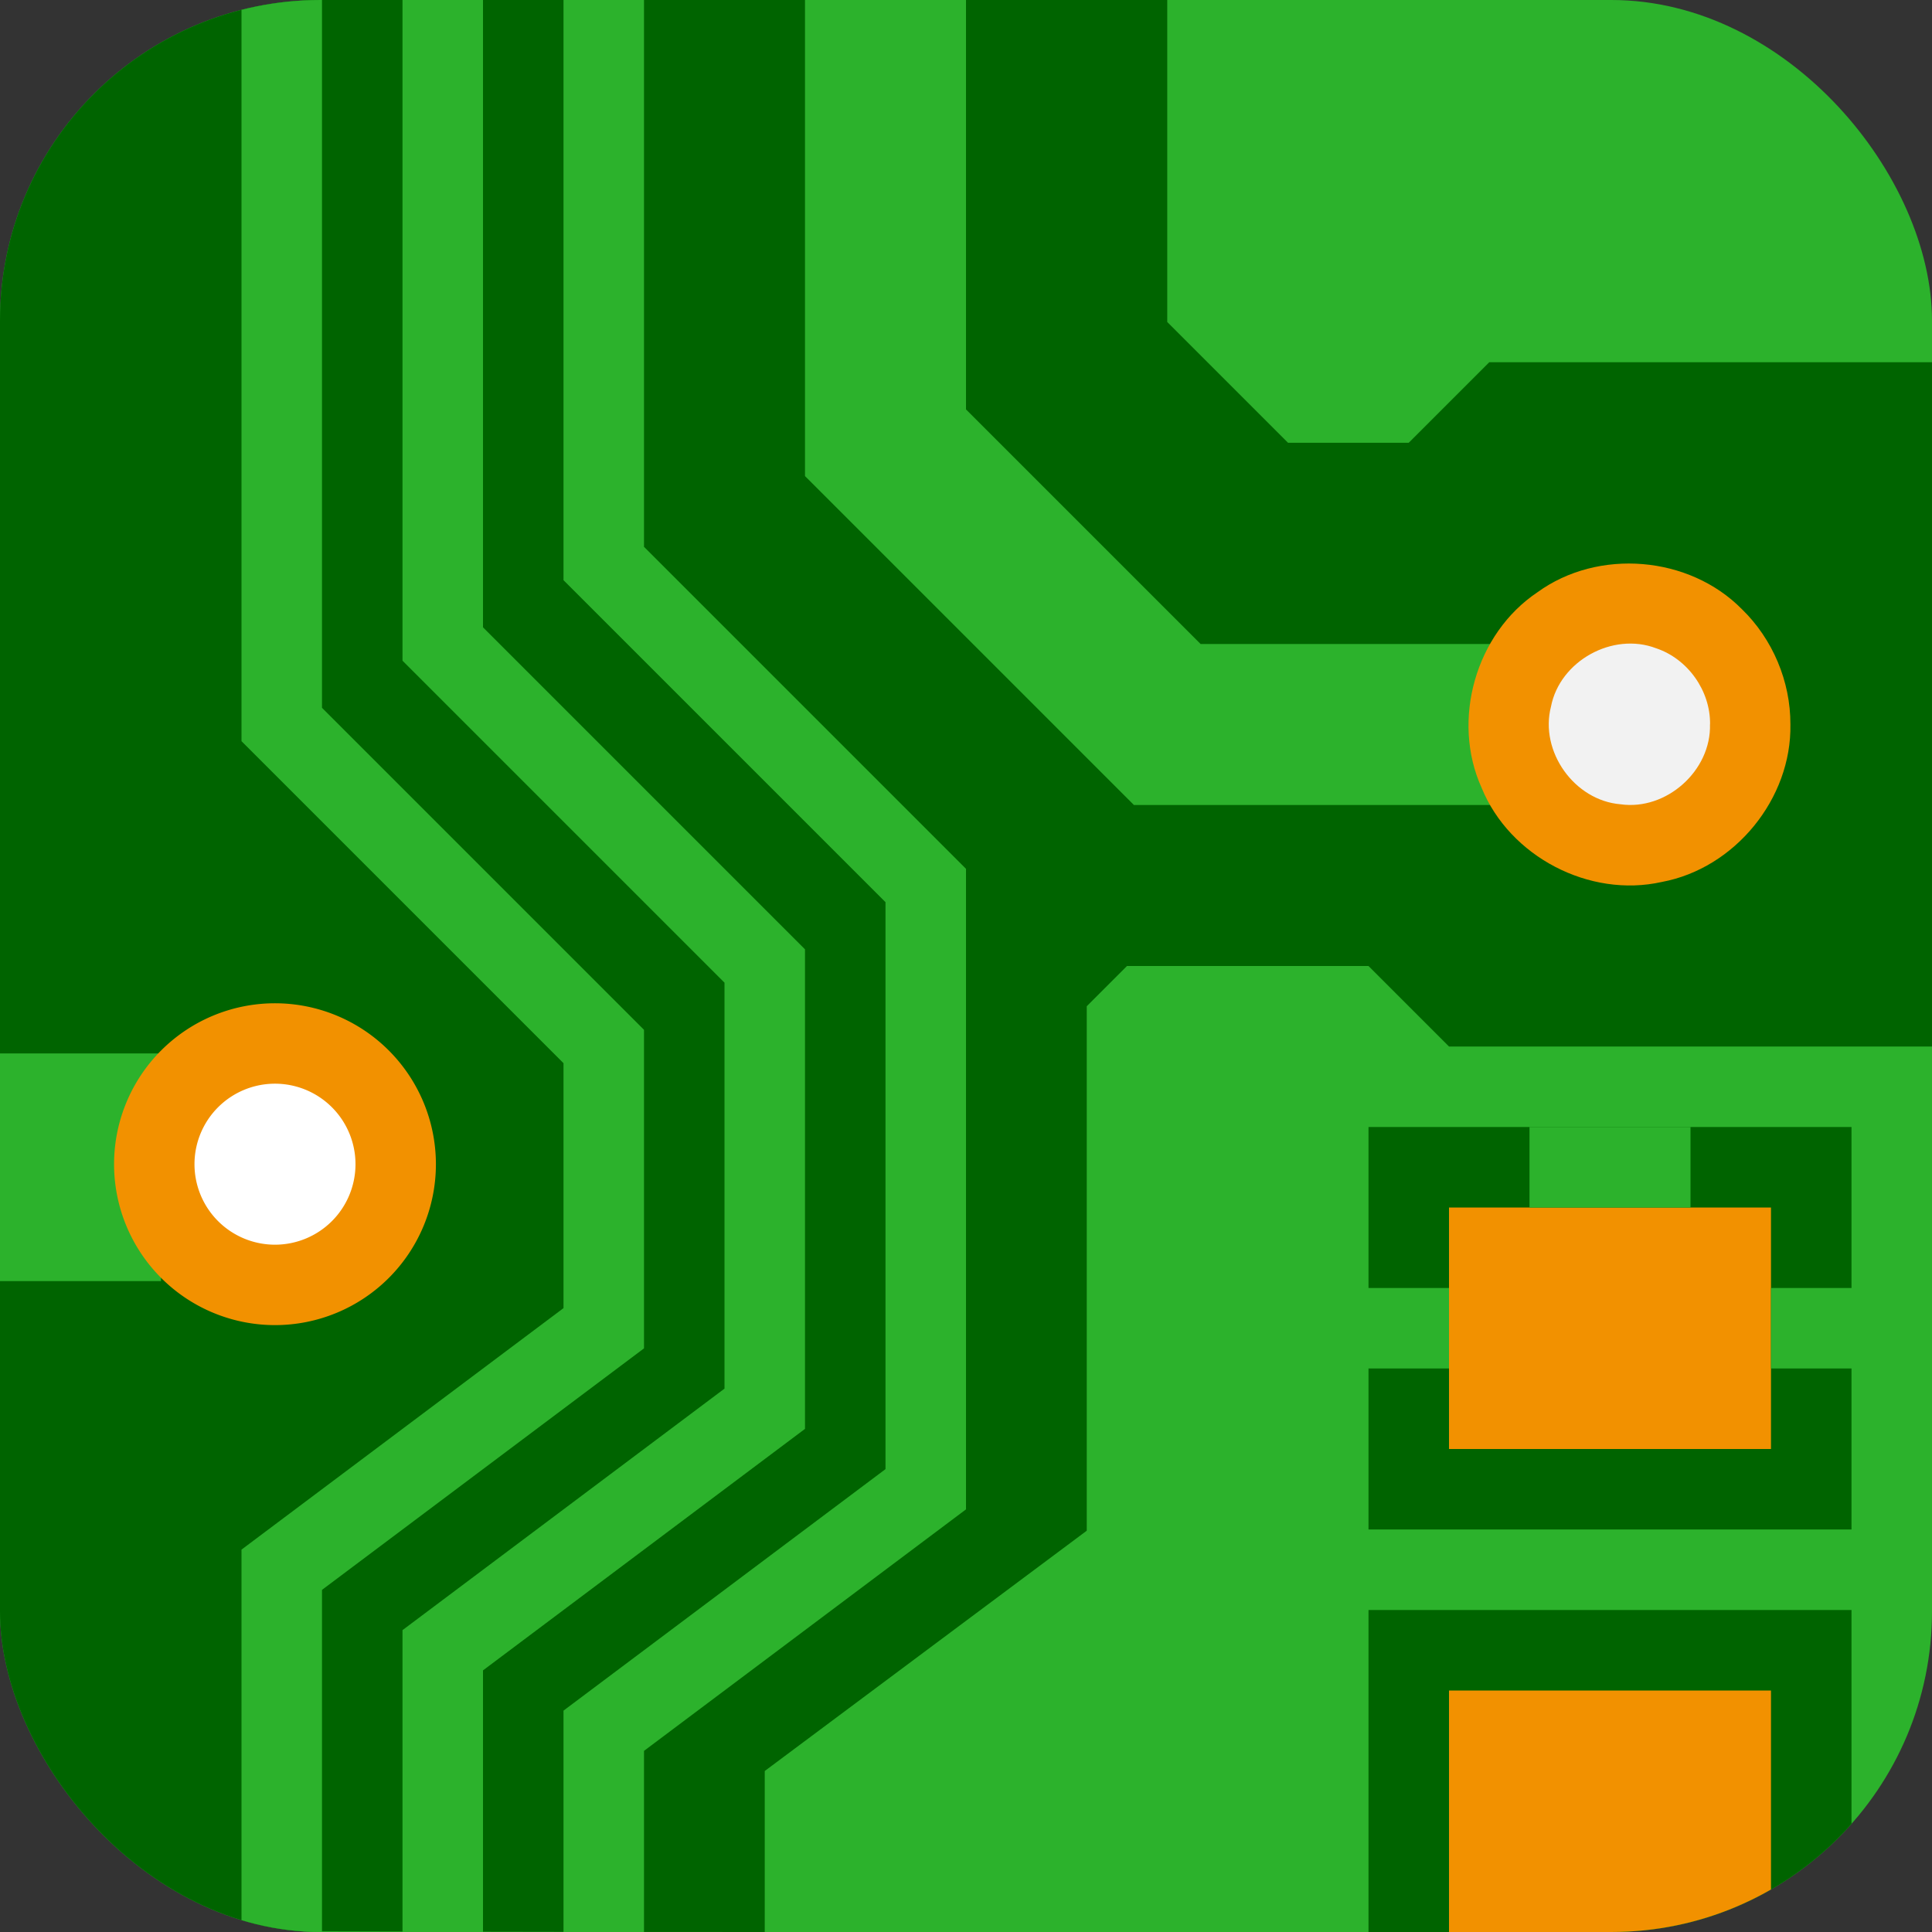
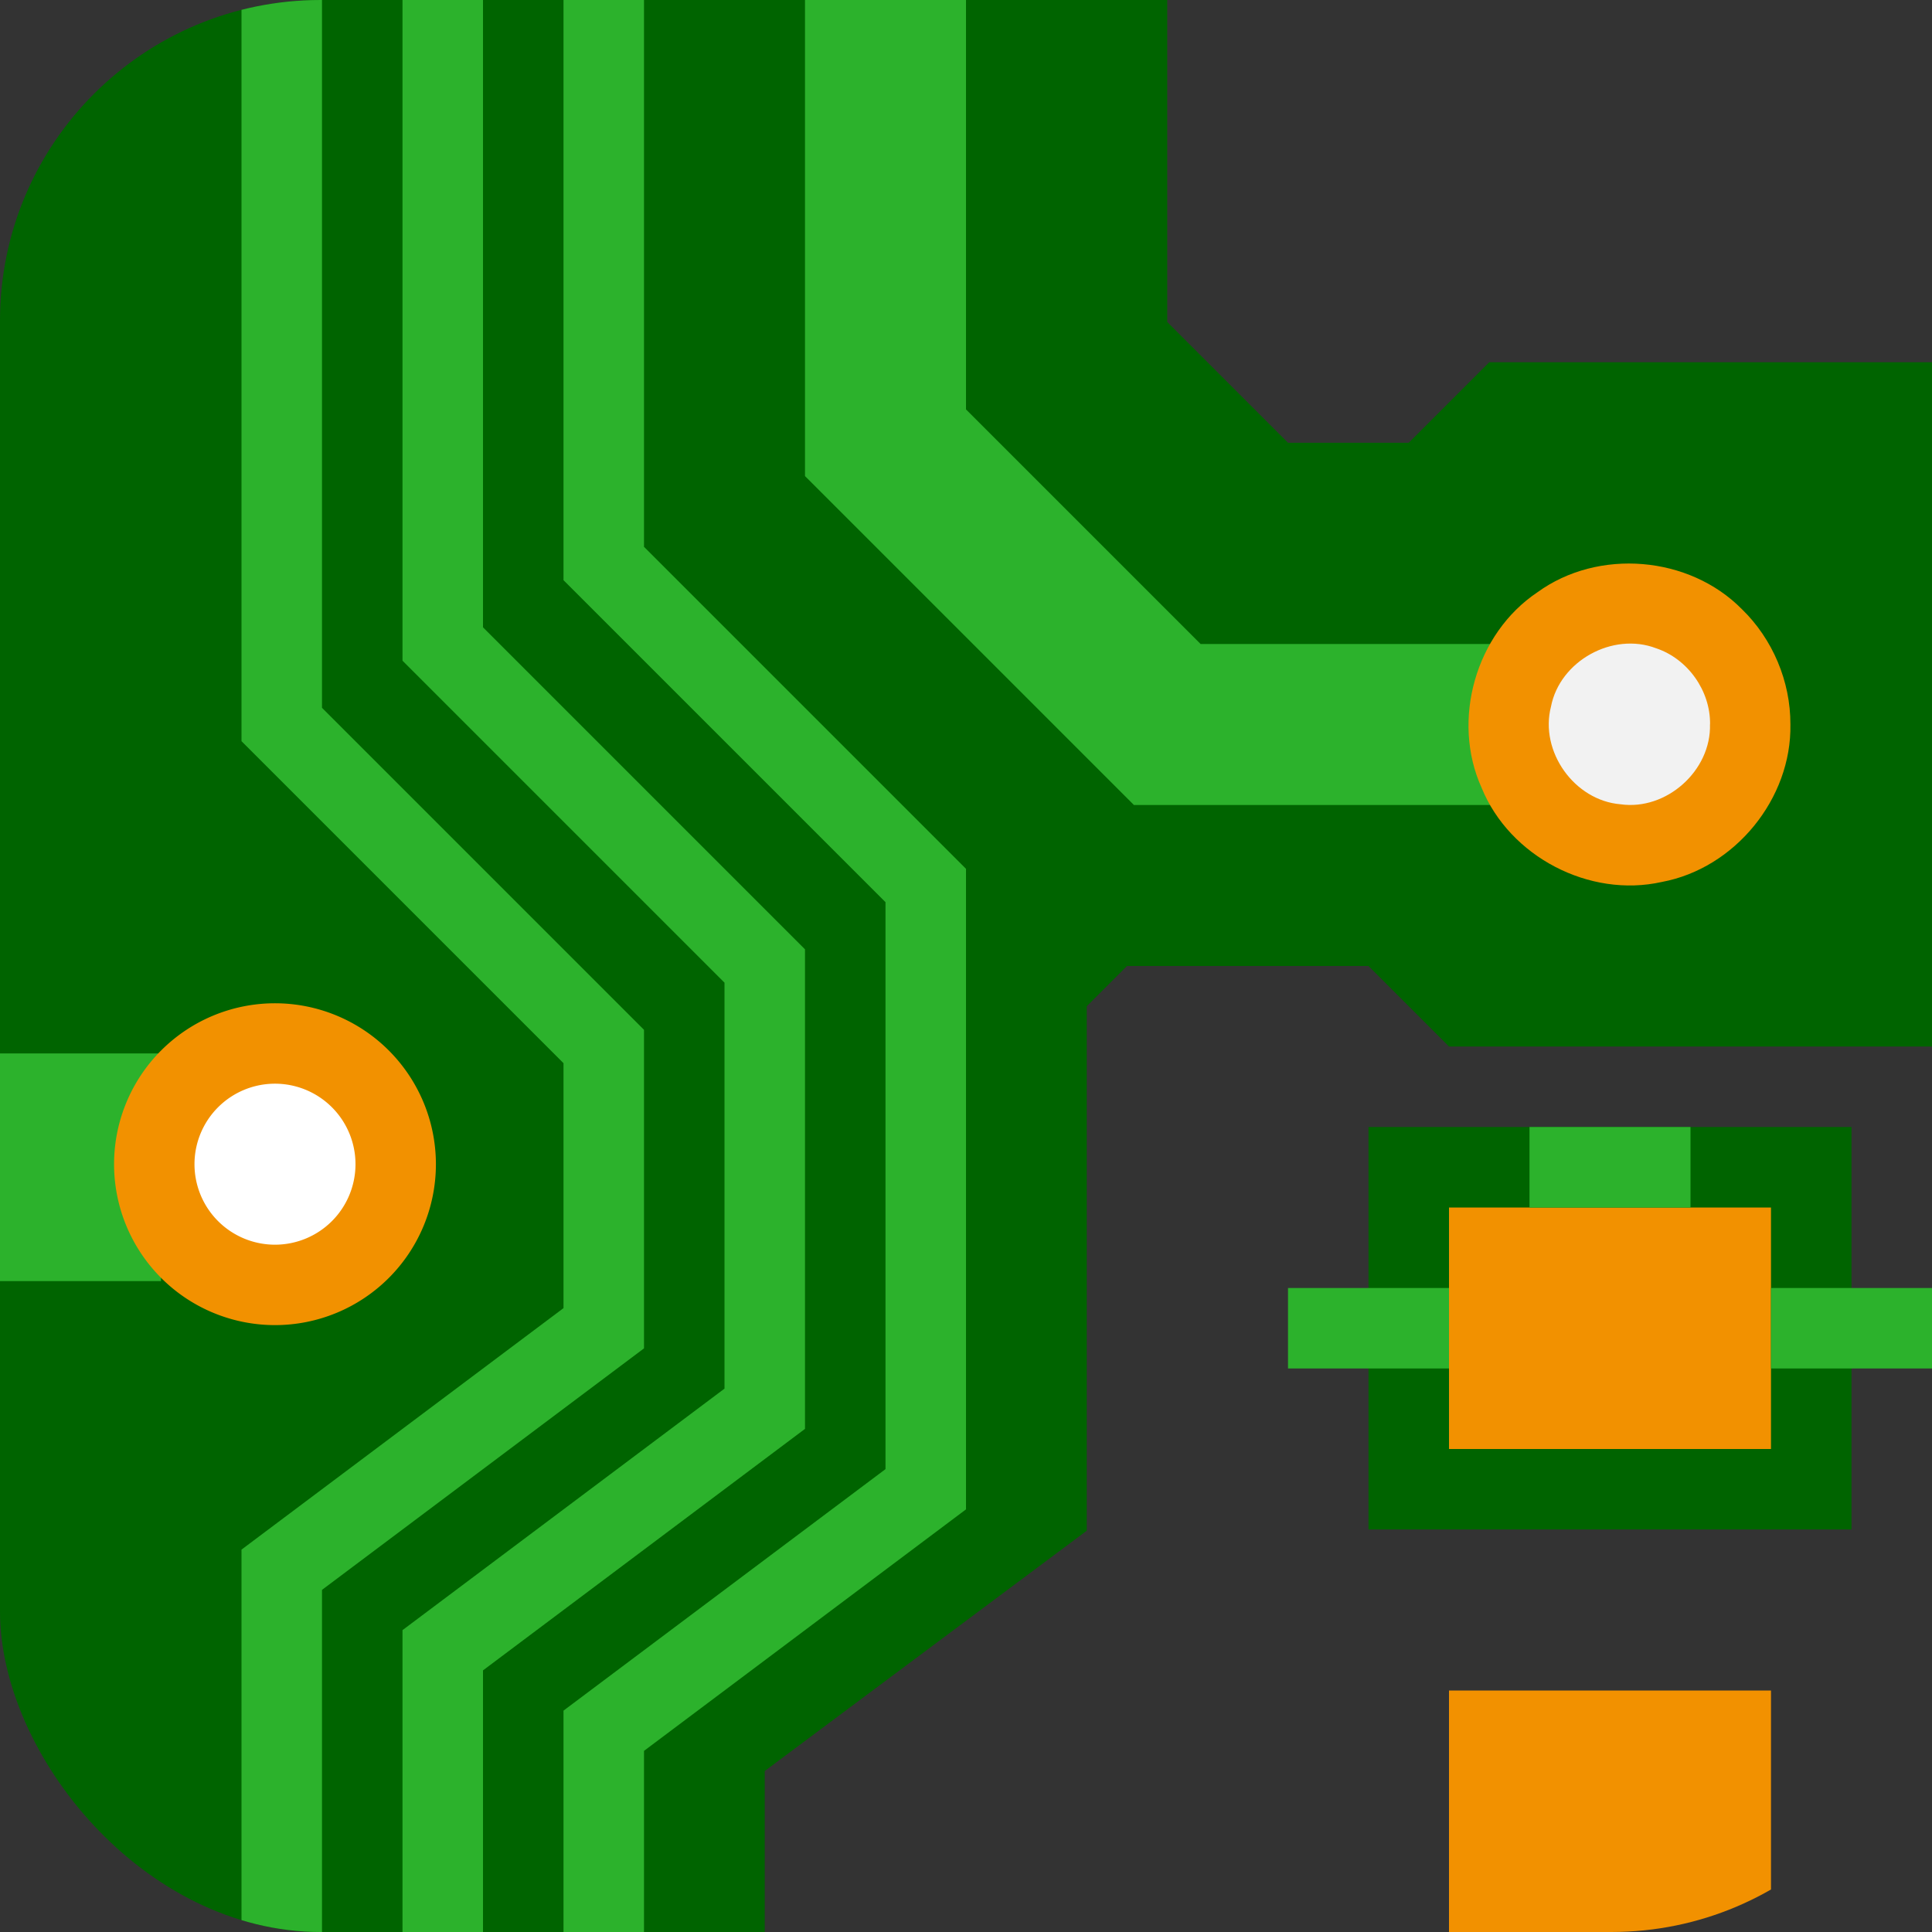
<svg xmlns="http://www.w3.org/2000/svg" xmlns:ns1="http://sodipodi.sourceforge.net/DTD/sodipodi-0.dtd" xmlns:ns2="http://www.inkscape.org/namespaces/inkscape" id="Слой_1" data-name="Слой 1" viewBox="0 0 24 24" version="1.1" ns1:docname="pcbnew.svg" ns2:version="1.0.1 (3bc2e813f5, 2020-09-07)">
  <rect x="0" y="0" width="24" height="24" fill="#333333" stroke="none" />
  <ns1:namedview pagecolor="#ffffff" bordercolor="#666666" borderopacity="1" objecttolerance="10" gridtolerance="10" guidetolerance="10" ns2:pageopacity="0" ns2:pageshadow="2" ns2:window-width="2528" ns2:window-height="1810" id="namedview30" showgrid="true" ns2:zoom="27.961538" ns2:cx="1.6066694" ns2:cy="6.936692" ns2:window-x="0" ns2:window-y="37" ns2:window-maximized="0" ns2:document-rotation="0" ns2:current-layer="Слой_1">
    <ns2:grid type="xygrid" id="grid_kicad" spacingx="0.5" spacingy="0.5" color="#9999ff" opacity="0.13" empspacing="2" />
  </ns1:namedview>
  <defs id="defs158935">
    <style id="style158933">.cls-1{fill:#b9b9b9;}.cls-2{fill:#545454;}.cls-3{fill:#1a81c4;}</style>
    <clipPath clipPathUnits="userSpaceOnUse" id="clipPath896">
      <rect style="fill:#f29100;fill-opacity:1;stroke:none;stroke-width:2;stroke-linecap:round;stroke-linejoin:round;stroke-miterlimit:4;stroke-dasharray:none" id="rect898" width="24" height="24" x="0" y="0" ry="3.983" />
    </clipPath>
    <clipPath clipPathUnits="userSpaceOnUse" id="clipPath900">
      <rect style="fill:#f29100;fill-opacity:1;stroke:none;stroke-width:2;stroke-linecap:round;stroke-linejoin:round;stroke-miterlimit:4;stroke-dasharray:none" id="rect902" width="24" height="24" x="0" y="0" ry="3.983" />
    </clipPath>
    <clipPath clipPathUnits="userSpaceOnUse" id="clipPath904">
      <rect style="fill:#f29100;fill-opacity:1;stroke:none;stroke-width:2;stroke-linecap:round;stroke-linejoin:round;stroke-miterlimit:4;stroke-dasharray:none" id="rect906" width="24" height="24" x="0" y="0" ry="3.983" />
    </clipPath>
    <clipPath clipPathUnits="userSpaceOnUse" id="clipPath908">
      <rect style="fill:#f29100;fill-opacity:1;stroke:none;stroke-width:2;stroke-linecap:round;stroke-linejoin:round;stroke-miterlimit:4;stroke-dasharray:none" id="rect910" width="24" height="24" x="0" y="0" ry="3.983" />
    </clipPath>
    <clipPath clipPathUnits="userSpaceOnUse" id="clipPath912">
-       <rect style="fill:#f29100;fill-opacity:1;stroke:none;stroke-width:2;stroke-linecap:round;stroke-linejoin:round;stroke-miterlimit:4;stroke-dasharray:none" id="rect914" width="24" height="24" x="0" y="0" ry="3.983" />
-     </clipPath>
+       </clipPath>
    <clipPath clipPathUnits="userSpaceOnUse" id="clipPath916">
      <rect style="fill:#f29100;fill-opacity:1;stroke:none;stroke-width:2;stroke-linecap:round;stroke-linejoin:round;stroke-miterlimit:4;stroke-dasharray:none" id="rect918" width="24" height="24" x="0" y="0" ry="3.983" />
    </clipPath>
    <clipPath clipPathUnits="userSpaceOnUse" id="clipPath920">
      <rect style="fill:#f29100;fill-opacity:1;stroke:none;stroke-width:2;stroke-linecap:round;stroke-linejoin:round;stroke-miterlimit:4;stroke-dasharray:none" id="rect922" width="24" height="24" x="0" y="0" ry="3.983" />
    </clipPath>
    <clipPath clipPathUnits="userSpaceOnUse" id="clipPath924">
      <rect style="fill:#f29100;fill-opacity:1;stroke:none;stroke-width:2;stroke-linecap:round;stroke-linejoin:round;stroke-miterlimit:4;stroke-dasharray:none" id="rect926" width="24" height="24" x="0" y="0" ry="3.983" />
    </clipPath>
    <clipPath clipPathUnits="userSpaceOnUse" id="clipPath928">
      <rect style="fill:#f29100;fill-opacity:1;stroke:none;stroke-width:2;stroke-linecap:round;stroke-linejoin:round;stroke-miterlimit:4;stroke-dasharray:none" id="rect930" width="24" height="24" x="0" y="0" ry="3.983" />
    </clipPath>
    <clipPath clipPathUnits="userSpaceOnUse" id="clipPath932">
      <rect style="fill:#f29100;fill-opacity:1;stroke:none;stroke-width:2;stroke-linecap:round;stroke-linejoin:round;stroke-miterlimit:4;stroke-dasharray:none" id="rect934" width="24" height="24" x="0" y="0" ry="3.983" />
    </clipPath>
    <clipPath clipPathUnits="userSpaceOnUse" id="clipPath936">
      <rect style="fill:#f29100;fill-opacity:1;stroke:none;stroke-width:1.999;stroke-linecap:round;stroke-linejoin:round;stroke-miterlimit:4;stroke-dasharray:none" id="rect938" width="23.992" height="23.992" x="18.625" y="-4.789" ry="3.982" />
    </clipPath>
    <clipPath clipPathUnits="userSpaceOnUse" id="clipPath940">
      <rect style="fill:#f29100;fill-opacity:1;stroke:none;stroke-width:2;stroke-linecap:round;stroke-linejoin:round;stroke-miterlimit:4;stroke-dasharray:none" id="rect942" width="24" height="24" x="0" y="0" ry="3.983" />
    </clipPath>
    <clipPath clipPathUnits="userSpaceOnUse" id="clipPath944">
      <rect style="fill:#f29100;fill-opacity:1;stroke:none;stroke-width:1.999;stroke-linecap:round;stroke-linejoin:round;stroke-miterlimit:4;stroke-dasharray:none" id="rect946" width="23.992" height="23.992" x="1.805" y="0.674" ry="3.982" />
    </clipPath>
    <clipPath clipPathUnits="userSpaceOnUse" id="clipPath948">
      <rect style="fill:#f29100;fill-opacity:1;stroke:none;stroke-width:2;stroke-linecap:round;stroke-linejoin:round;stroke-miterlimit:4;stroke-dasharray:none" id="rect950" width="24" height="24" x="0" y="0" ry="3.983" />
    </clipPath>
    <clipPath clipPathUnits="userSpaceOnUse" id="clipPath952">
      <rect style="fill:#f29100;fill-opacity:1;stroke:none;stroke-width:2;stroke-linecap:round;stroke-linejoin:round;stroke-miterlimit:4;stroke-dasharray:none" id="rect954" width="24" height="24" x="0" y="0" ry="3.983" />
    </clipPath>
    <clipPath clipPathUnits="userSpaceOnUse" id="clipPath956">
      <rect style="fill:#f29100;fill-opacity:1;stroke:none;stroke-width:2;stroke-linecap:round;stroke-linejoin:round;stroke-miterlimit:4;stroke-dasharray:none" id="rect958" width="24" height="24" x="0" y="0" ry="3.983" />
    </clipPath>
  </defs>
  <title id="title158937">pcbnew</title>
-   <rect class="cls-1" x="1.4020385e-07" y="0" width="24" height="24" rx="0" id="rect9" style="fill:#2cb22c;fill-opacity:1;stroke:none;stroke-width:0.5;stroke-opacity:1" clip-path="url(#clipPath956)" />
-   <path class="cls-2" d="M 9.5,24 V 22 L 13.5,19.015 V 12.5 L 14,12 h 3 l 1,1 h 6 V 4.5 h -5.5 l -1,1 H 16 L 14.5,4 V 0 C 9.995,-0.002 2.03,0.001 -0.002,0.001 0,3.25 0,24 0,24 c 1.5,-0.028 3.809,0 9.5,0 z" id="path11" ns1:nodetypes="ccccccccccccccccc" style="fill:#006400;fill-opacity:1;stroke-width:0.5" clip-path="url(#clipPath952)" />
+   <path class="cls-2" d="M 9.5,24 V 22 L 13.5,19.015 V 12.5 L 14,12 h 3 l 1,1 h 6 V 4.5 h -5.5 l -1,1 H 16 L 14.5,4 V 0 C 9.995,-0.002 2.03,0.001 -0.002,0.001 0,3.25 0,24 0,24 z" id="path11" ns1:nodetypes="ccccccccccccccccc" style="fill:#006400;fill-opacity:1;stroke-width:0.5" clip-path="url(#clipPath952)" />
  <path style="fill:none;stroke:#2cb22c;stroke-width:2;stroke-linecap:butt;stroke-linejoin:miter;stroke-miterlimit:4;stroke-dasharray:none;stroke-opacity:1" d="M 20.25,9 H 14.5 L 11,5.5 v -5.75" id="path2253" ns1:nodetypes="cccc" clip-path="url(#clipPath948)" />
  <g id="g2245" transform="matrix(1,0,0,1,-1.805,-0.674)" style="stroke-width:0.5" clip-path="url(#clipPath944)">
    <path id="path25" style="fill:#f29100;fill-opacity:1;stroke-width:0.5" d="m 24.046,9.672 c 0.017,0.923 -0.69,1.789 -1.597,1.958 -0.9,0.202 -1.891,-0.315 -2.239,-1.17 -0.38,-0.841 -0.073,-1.916 0.694,-2.429 0.755,-0.548 1.884,-0.454 2.539,0.21 0.383,0.371 0.605,0.899 0.603,1.431 z" />
    <path id="path27" style="fill:#f2f2f2;fill-opacity:1;stroke-width:0.5" d="m 23.047,9.671 c 0.017,0.575 -0.541,1.075 -1.111,0.994 -0.574,-0.047 -1.008,-0.657 -0.864,-1.214 0.11,-0.567 0.767,-0.93 1.306,-0.724 0.394,0.132 0.675,0.528 0.67,0.944 z" />
  </g>
  <path style="fill:none;stroke:#2cb22c;stroke-width:2.828;stroke-linecap:butt;stroke-linejoin:miter;stroke-miterlimit:4;stroke-dasharray:none;stroke-opacity:1" d="M 0,14.5 H 2" id="path892" ns1:nodetypes="cc" clip-path="url(#clipPath940)" />
  <g id="g2251" transform="matrix(1,0,0,1,-18.631,4.791)" style="stroke-width:0.5" clip-path="url(#clipPath936)">
    <path class="cls-3" d="m 24.046,9.672 a 1.999,1.999 0 1 1 -1.999,-2 2,2 0 0 1 1.999,2 z" id="path2247" style="fill:#f29100;fill-opacity:1;stroke-width:0.5" />
    <path class="cls-1" d="M 23.047,9.671 A 1,1 0 1 1 22.047,8.671 1,1 0 0 1 23.047,9.671 Z" id="path2249" style="fill:#ffffff;fill-opacity:1;stroke-width:0.5" />
  </g>
  <path style="fill:none;stroke:#2cb22c;stroke-width:1;stroke-linecap:butt;stroke-linejoin:miter;stroke-miterlimit:4;stroke-dasharray:none;stroke-opacity:1" d="m 3.5,24 v -4.5 l 4,-3 V 13 L 3.5,9 v -9.25" id="path2263" ns1:nodetypes="cccccc" clip-path="url(#clipPath932)" />
  <path style="fill:none;stroke:#2cb22c;stroke-width:1;stroke-linecap:butt;stroke-linejoin:miter;stroke-miterlimit:4;stroke-dasharray:none;stroke-opacity:1" d="m 5.5,24 v -3.5 l 4,-3 V 12 L 5.5,8 v -8.25" id="path2265" ns1:nodetypes="cccccc" clip-path="url(#clipPath928)" />
  <path style="fill:none;stroke:#2cb22c;stroke-width:1;stroke-linecap:butt;stroke-linejoin:miter;stroke-miterlimit:4;stroke-dasharray:none;stroke-opacity:1" d="M 7.5,24 V 21.5 L 11.5,18.5 V 11 L 7.5,7 v -7.25" id="path2267" ns1:nodetypes="cccccc" clip-path="url(#clipPath924)" />
  <rect style="fill:#006400;fill-opacity:1;stroke:none;stroke-width:2.324;stroke-linecap:round;stroke-linejoin:round" id="rect878" width="6" height="5" x="17" y="14" rx="0" ry="0.8" clip-path="url(#clipPath920)" />
  <rect style="fill:#f29100;fill-opacity:1;stroke:none;stroke-width:1.342;stroke-linecap:round;stroke-linejoin:round" id="rect880" width="4" height="3" x="18" y="15" rx="0" ry="1" clip-path="url(#clipPath916)" />
-   <rect style="fill:#006400;fill-opacity:1;stroke:none;stroke-width:2.324;stroke-linecap:round;stroke-linejoin:round" id="rect882" width="6" height="5" x="17" y="20" rx="0" ry="0.8" clip-path="url(#clipPath912)" />
  <rect style="fill:#f29100;fill-opacity:1;stroke:none;stroke-width:1.342;stroke-linecap:round;stroke-linejoin:round" id="rect884" width="4" height="3" x="18" y="21" rx="0" ry="0.964" clip-path="url(#clipPath908)" />
  <path style="fill:none;stroke:#2cb22c;stroke-width:1;stroke-linecap:butt;stroke-linejoin:miter;stroke-miterlimit:4;stroke-dasharray:none;stroke-opacity:1" d="M 18,16.5 H 16" id="path886" ns1:nodetypes="cc" clip-path="url(#clipPath904)" />
  <path style="fill:none;stroke:#2cb22c;stroke-width:1;stroke-linecap:butt;stroke-linejoin:miter;stroke-miterlimit:4;stroke-dasharray:none;stroke-opacity:1" d="M 24,16.5 H 22" id="path888" ns1:nodetypes="cc" clip-path="url(#clipPath900)" />
  <path style="fill:none;stroke:#2cb22c;stroke-width:2;stroke-linecap:butt;stroke-linejoin:miter;stroke-miterlimit:4;stroke-dasharray:none;stroke-opacity:1" d="m 20,14 v 1" id="path890" ns1:nodetypes="cc" clip-path="url(#clipPath896)" />
</svg>